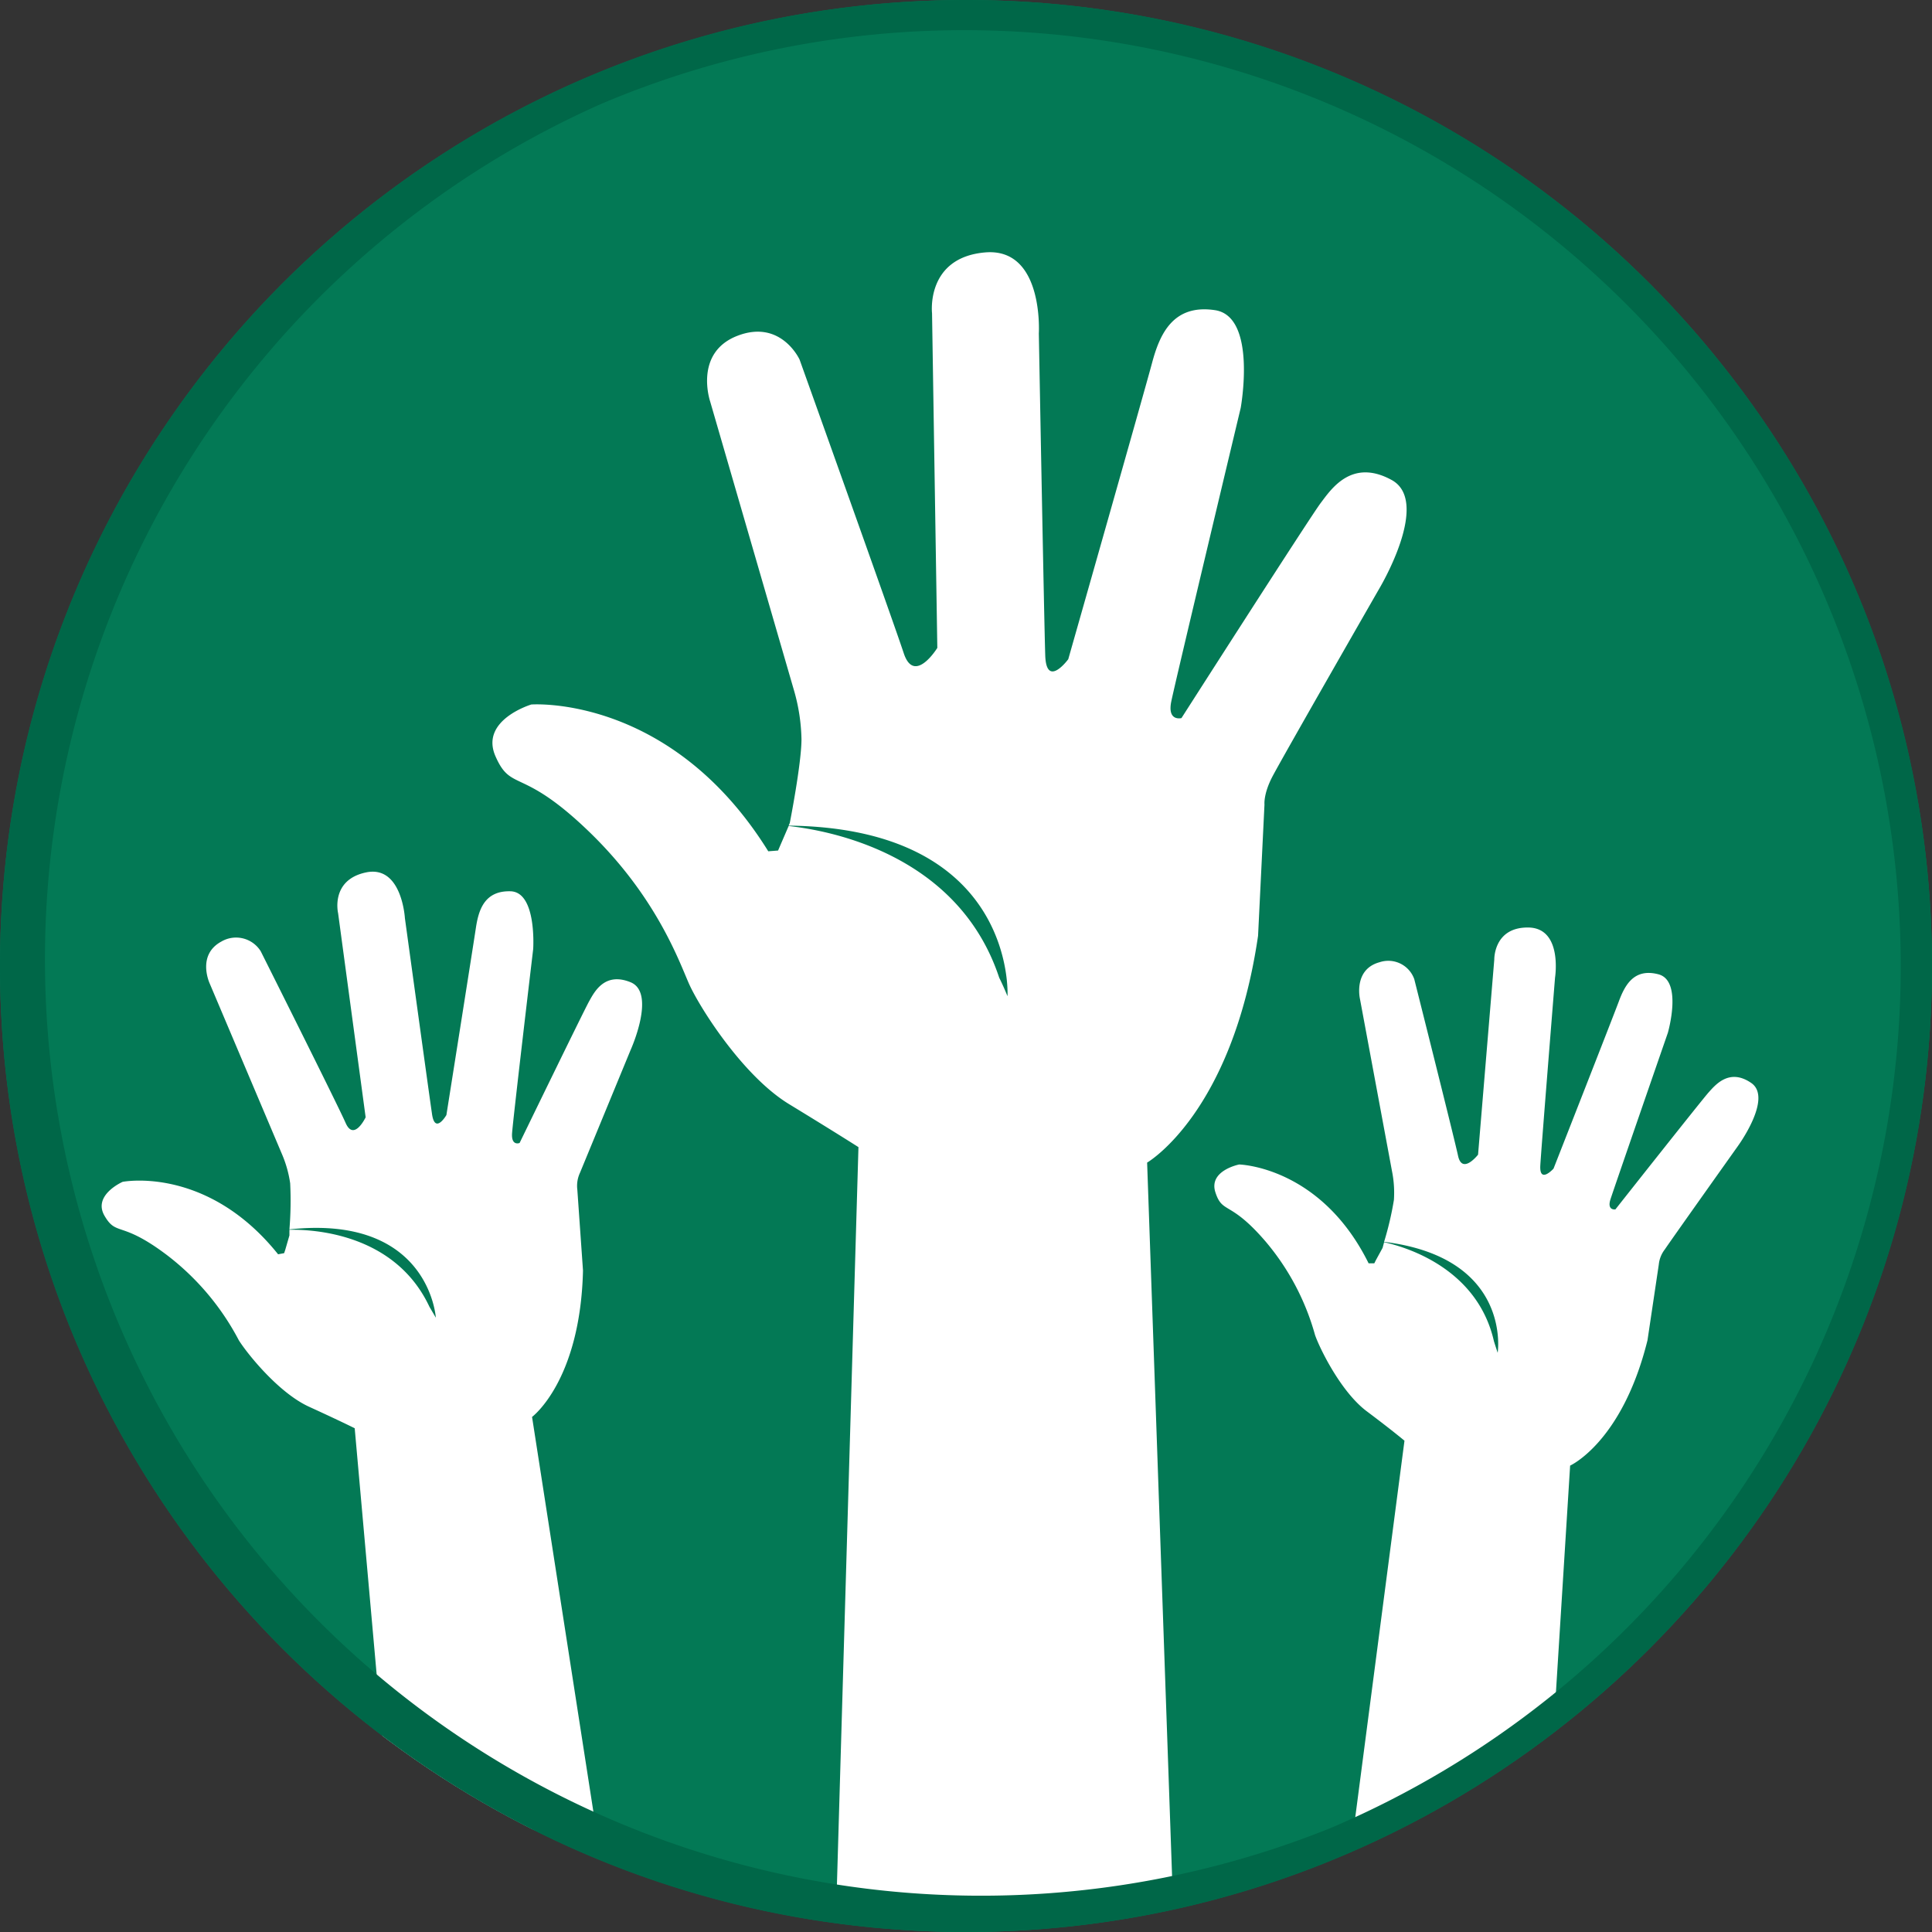
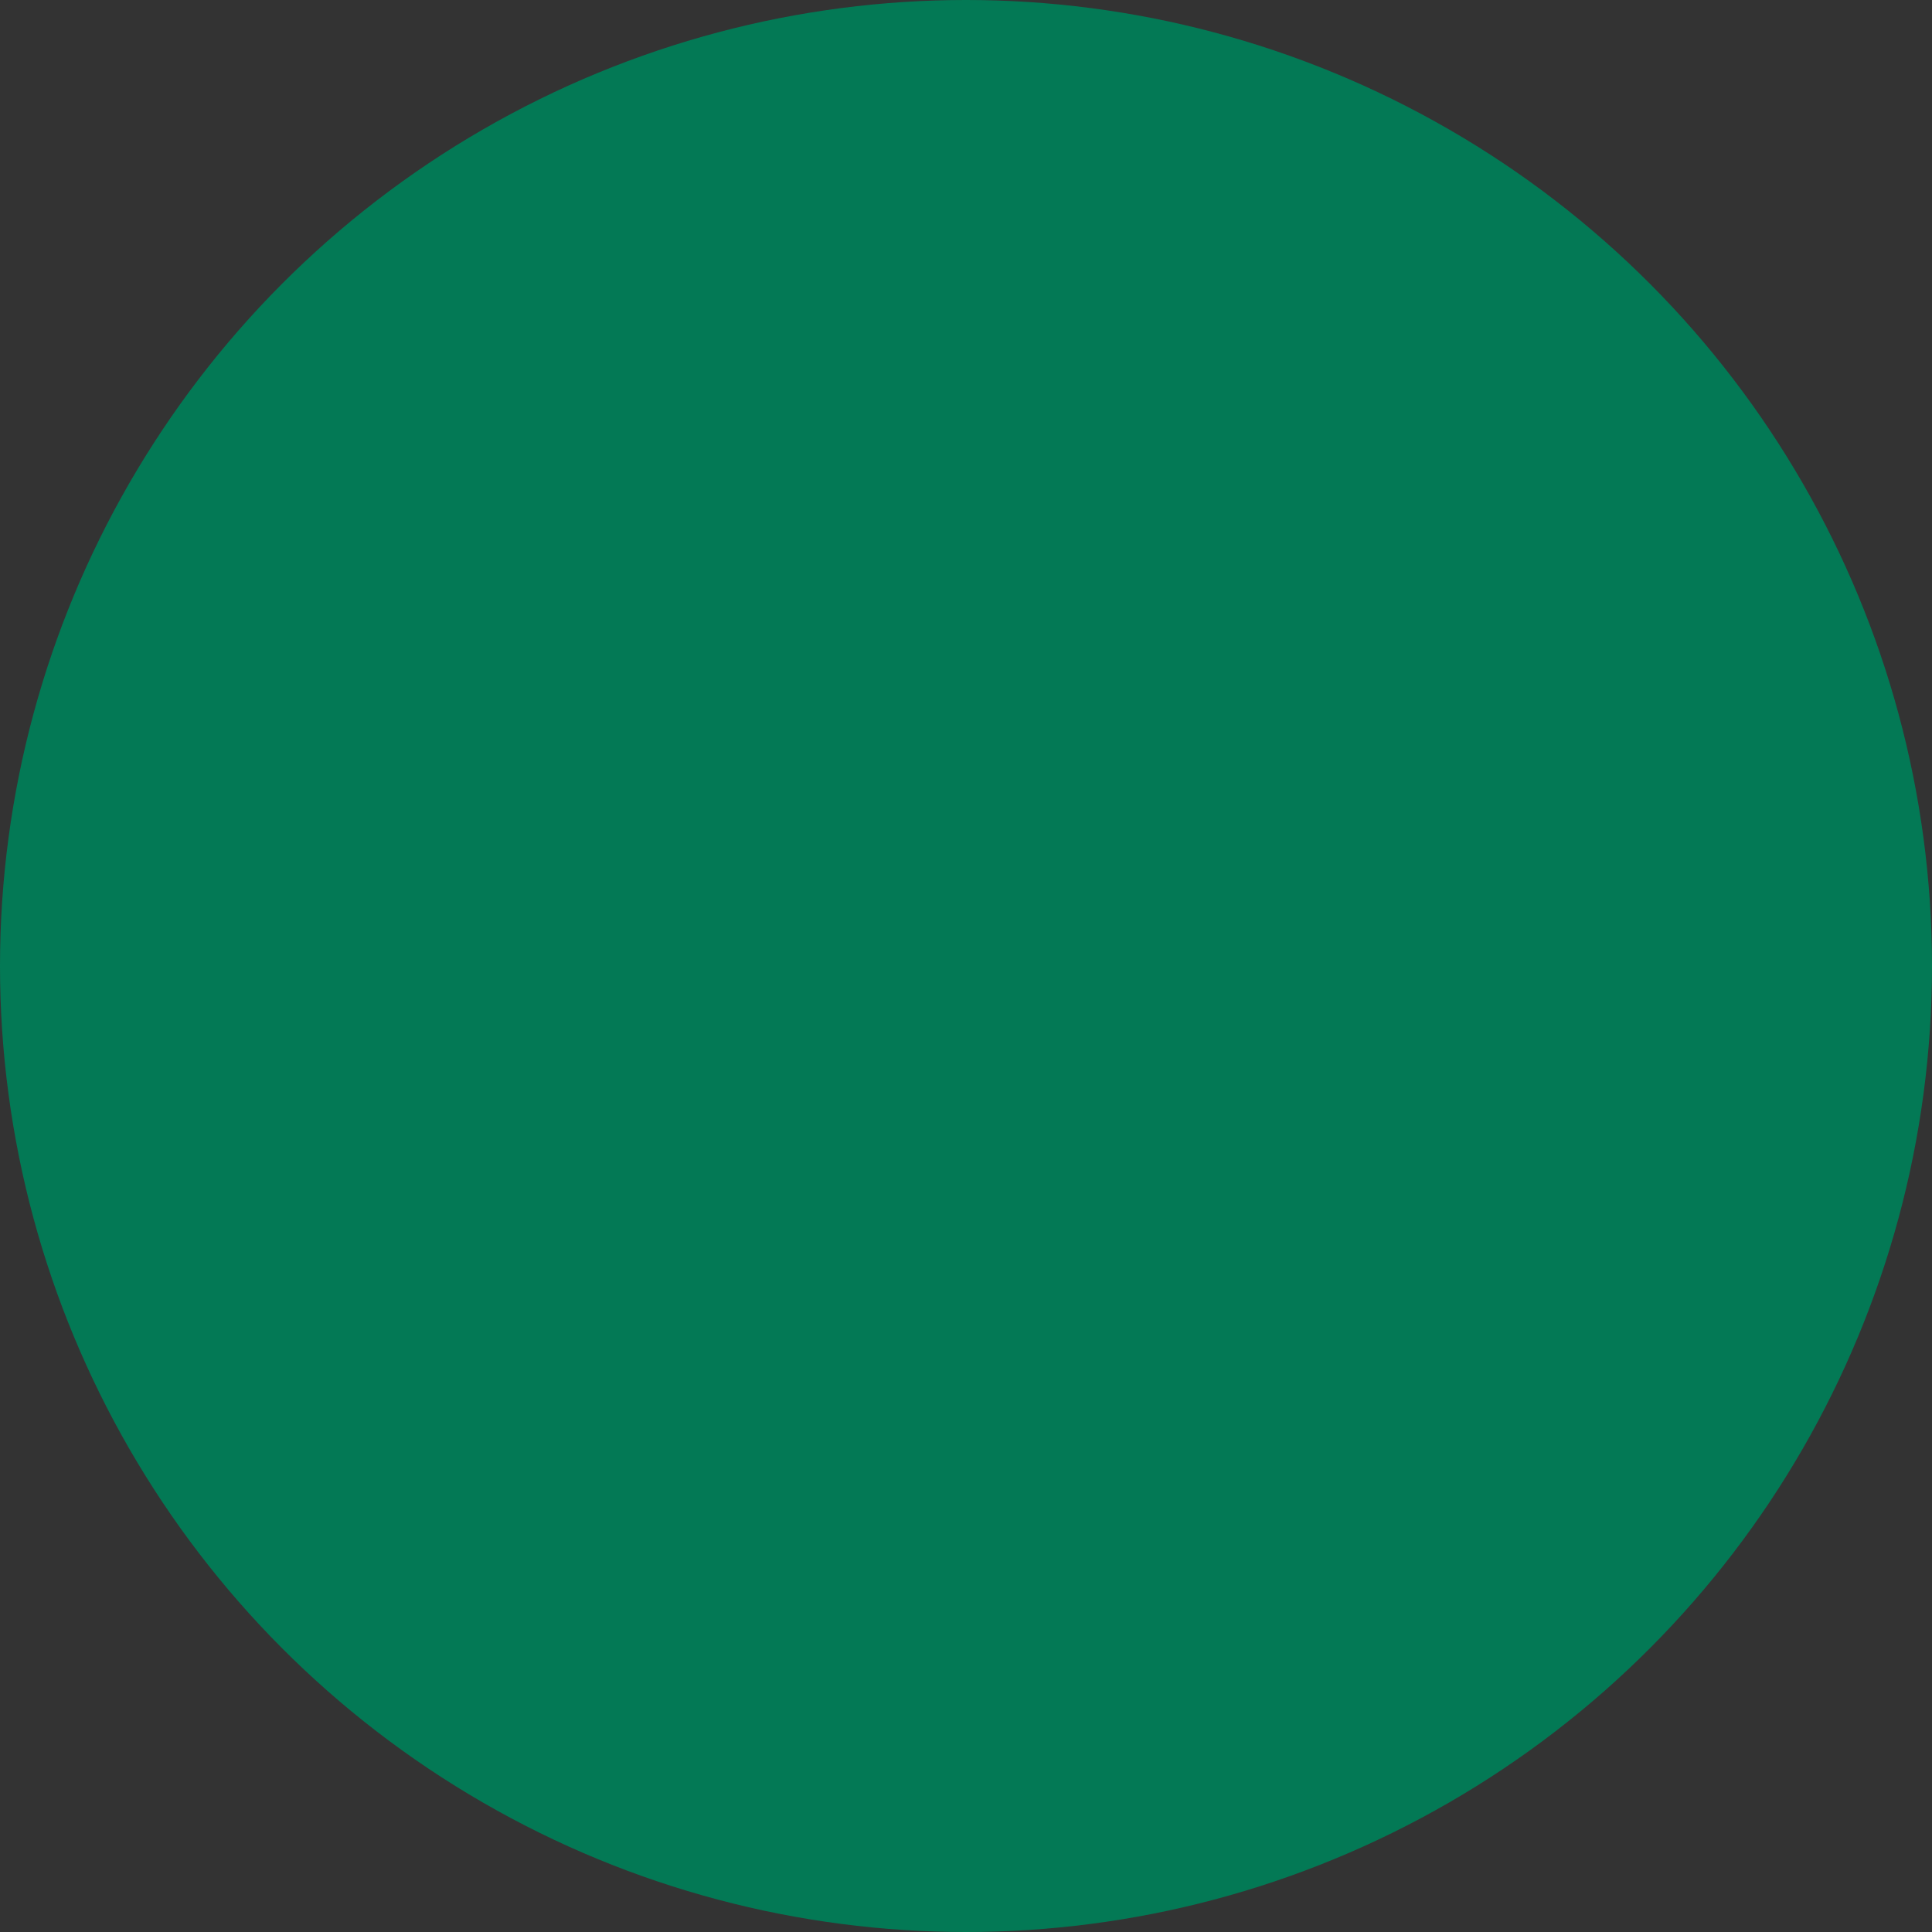
<svg xmlns="http://www.w3.org/2000/svg" viewBox="0 0 512 512">
  <rect x="0" y="0" width="512" height="512" fill="#333333" stroke="none" />
  <defs>
    <style>.cls-1{fill:none;}.cls-2{fill:#037955;}.cls-3{clip-path:url(#clip-path);}.cls-4{fill:#fff;}.cls-5{fill:#006748;}</style>
    <clipPath id="clip-path">
      <circle class="cls-1" cx="256" cy="256" r="256" />
    </clipPath>
  </defs>
  <title>volunteer</title>
  <g id="Layer_2" data-name="Layer 2">
    <g id="Layer_1-2" data-name="Layer 1">
      <circle class="cls-2" cx="256" cy="256" r="256" />
      <g class="cls-3">
-         <path class="cls-4" d="M153.7,310.8a8.2,8.2,0,0,0-.7,4.5l1.5,21.4c-.7,29.3-13.5,38.8-13.5,38.8L159.1,492a256.9,256.9,0,0,1-57.6-29.4l-7.5-84.1s-4-2-12.1-5.7-16.4-14.1-18.6-17.6a68.3,68.3,0,0,0-19.2-22.7c-12.1-9.1-13.2-4.8-16.4-10.3s4.8-9,4.8-9,22.3-4.4,41.2,19.2l1.6-.3.3-.9h0l1.1-3.8v-1.5c6-.1,27.9.8,37.1,20.4l1.7,2.9s-1.7-27.4-38.8-23.4a92.7,92.7,0,0,0,.2-12.2,30.6,30.6,0,0,0-2.2-7.8L55.6,260.7s-3.6-7.6,3.1-11.2a7.7,7.7,0,0,1,10.4,2.6s20.3,40.5,22.5,45.5,5.3-1.5,5.3-1.5l-7.3-54.1s-2.1-8.8,7.4-10.8,10.3,12.1,10.3,12.1,6.4,46.6,7.2,52,3.8.2,3.8.2,7.1-44.8,7.8-49.5,2.2-10,9.2-9.8,6,15.3,6,15.3-5.4,45.5-5.6,48.9,2,2.5,2,2.5,17-35,18.4-37.5,4.1-7.9,11-5.1,0,18,0,18S154.9,307.9,153.7,310.8ZM464.1,287c-5.8-4-9.5.5-11.3,2.5s-24.7,31-24.7,31-2.3.4-1.3-2.7S442,273.7,442,273.7s4-13.8-2.5-15.5-8.9,2.9-10.5,7.2-17.3,44.3-17.3,44.3-3.8,4.2-3.5-.9,3.9-49.7,3.9-49.7,2.1-13.2-7.1-13.3-9,8.5-9,8.5l-4.3,51.7s-4.2,5.4-5.3.3-11.6-46.8-11.6-46.8a7.3,7.3,0,0,0-9.2-4.5c-7,1.9-5.2,9.7-5.2,9.7l8.5,45.7a28.8,28.8,0,0,1,.5,7.6,84.4,84.4,0,0,1-2.6,11.1c34,4.2,30.1,29.4,30.1,29.4s-.7-2.1-1-3.1c-4.3-18.8-22.3-24.7-29.1-26.2l-.4,1.5-1.8,3.3h0l-.4.8h-1.5c-12.7-25.7-34.3-26.2-34.3-26.2s-8.2,1.6-6.3,7.4,3.8,2,13.2,12.9a65.2,65.2,0,0,1,13.2,24.9c1.3,3.7,6.9,15.1,13.7,20.2s10,7.8,10,7.8L359,482.8a255.1,255.1,0,0,0,53.3-33.7l3.8-60.7s13.8-6.2,20.5-33.2l3-20.1a7.8,7.8,0,0,1,1.6-4c1.6-2.4,19.3-27.3,19.3-27.3S469.9,291,464.1,287ZM368.8,127.2c-10.6-5.8-16,2.4-18.8,6.1s-36.9,57-36.9,57-3.8,1-2.7-4.4,18.4-77.8,18.4-77.8,4.4-24.2-6.8-25.9-14.7,6.5-16.7,14-22.2,78.5-22.2,78.5-5.8,7.9-6.1-1-1.7-85.3-1.7-85.3,1.4-22.9-14.3-21.5-14,16.1-14,16.1l1.4,88.7s-6.1,9.9-8.9,1.4-27.6-77.8-27.6-77.8S207,84.5,195.4,89s-7.2,17.4-7.2,17.4l22.2,76.5a49.7,49.7,0,0,1,2,13c0,6.5-3.1,22.2-3.1,22.2l-.3.7c60.5.7,58,45.2,58,45.2-.7-1.7-1.4-3.3-2.2-4.9-11-33.2-45.8-39.1-55.8-40.2l-2.2,5.1h0l-.6,1.4-2.6.2c-25.9-41.7-62.8-38.9-62.8-38.9s-13.7,4.1-9.5,13.7,6.8,2.7,24.6,19.8,23.9,34.1,26.6,40.3,14.3,24.6,26.6,32.1S227.5,304,227.5,304l-5.9,202.1q12.7,1.2,25.7,1.3a263.7,263.7,0,0,0,63.4-7.7L304,308.1s22.5-13,29.4-60.1l1.7-34.8s-.3-2.7,2-7.2,28.3-49.8,28.3-49.8S379.4,133,368.8,127.2Z" />
-       </g>
-       <path class="cls-5" d="M256,8a248.1,248.1,0,0,1,96.5,476.5,248.1,248.1,0,0,1-193.1-457A246.4,246.4,0,0,1,256,8m0-8C114.6,0,0,114.6,0,256S114.6,512,256,512,512,397.4,512,256,397.4,0,256,0Z" />
+         </g>
    </g>
  </g>
</svg>